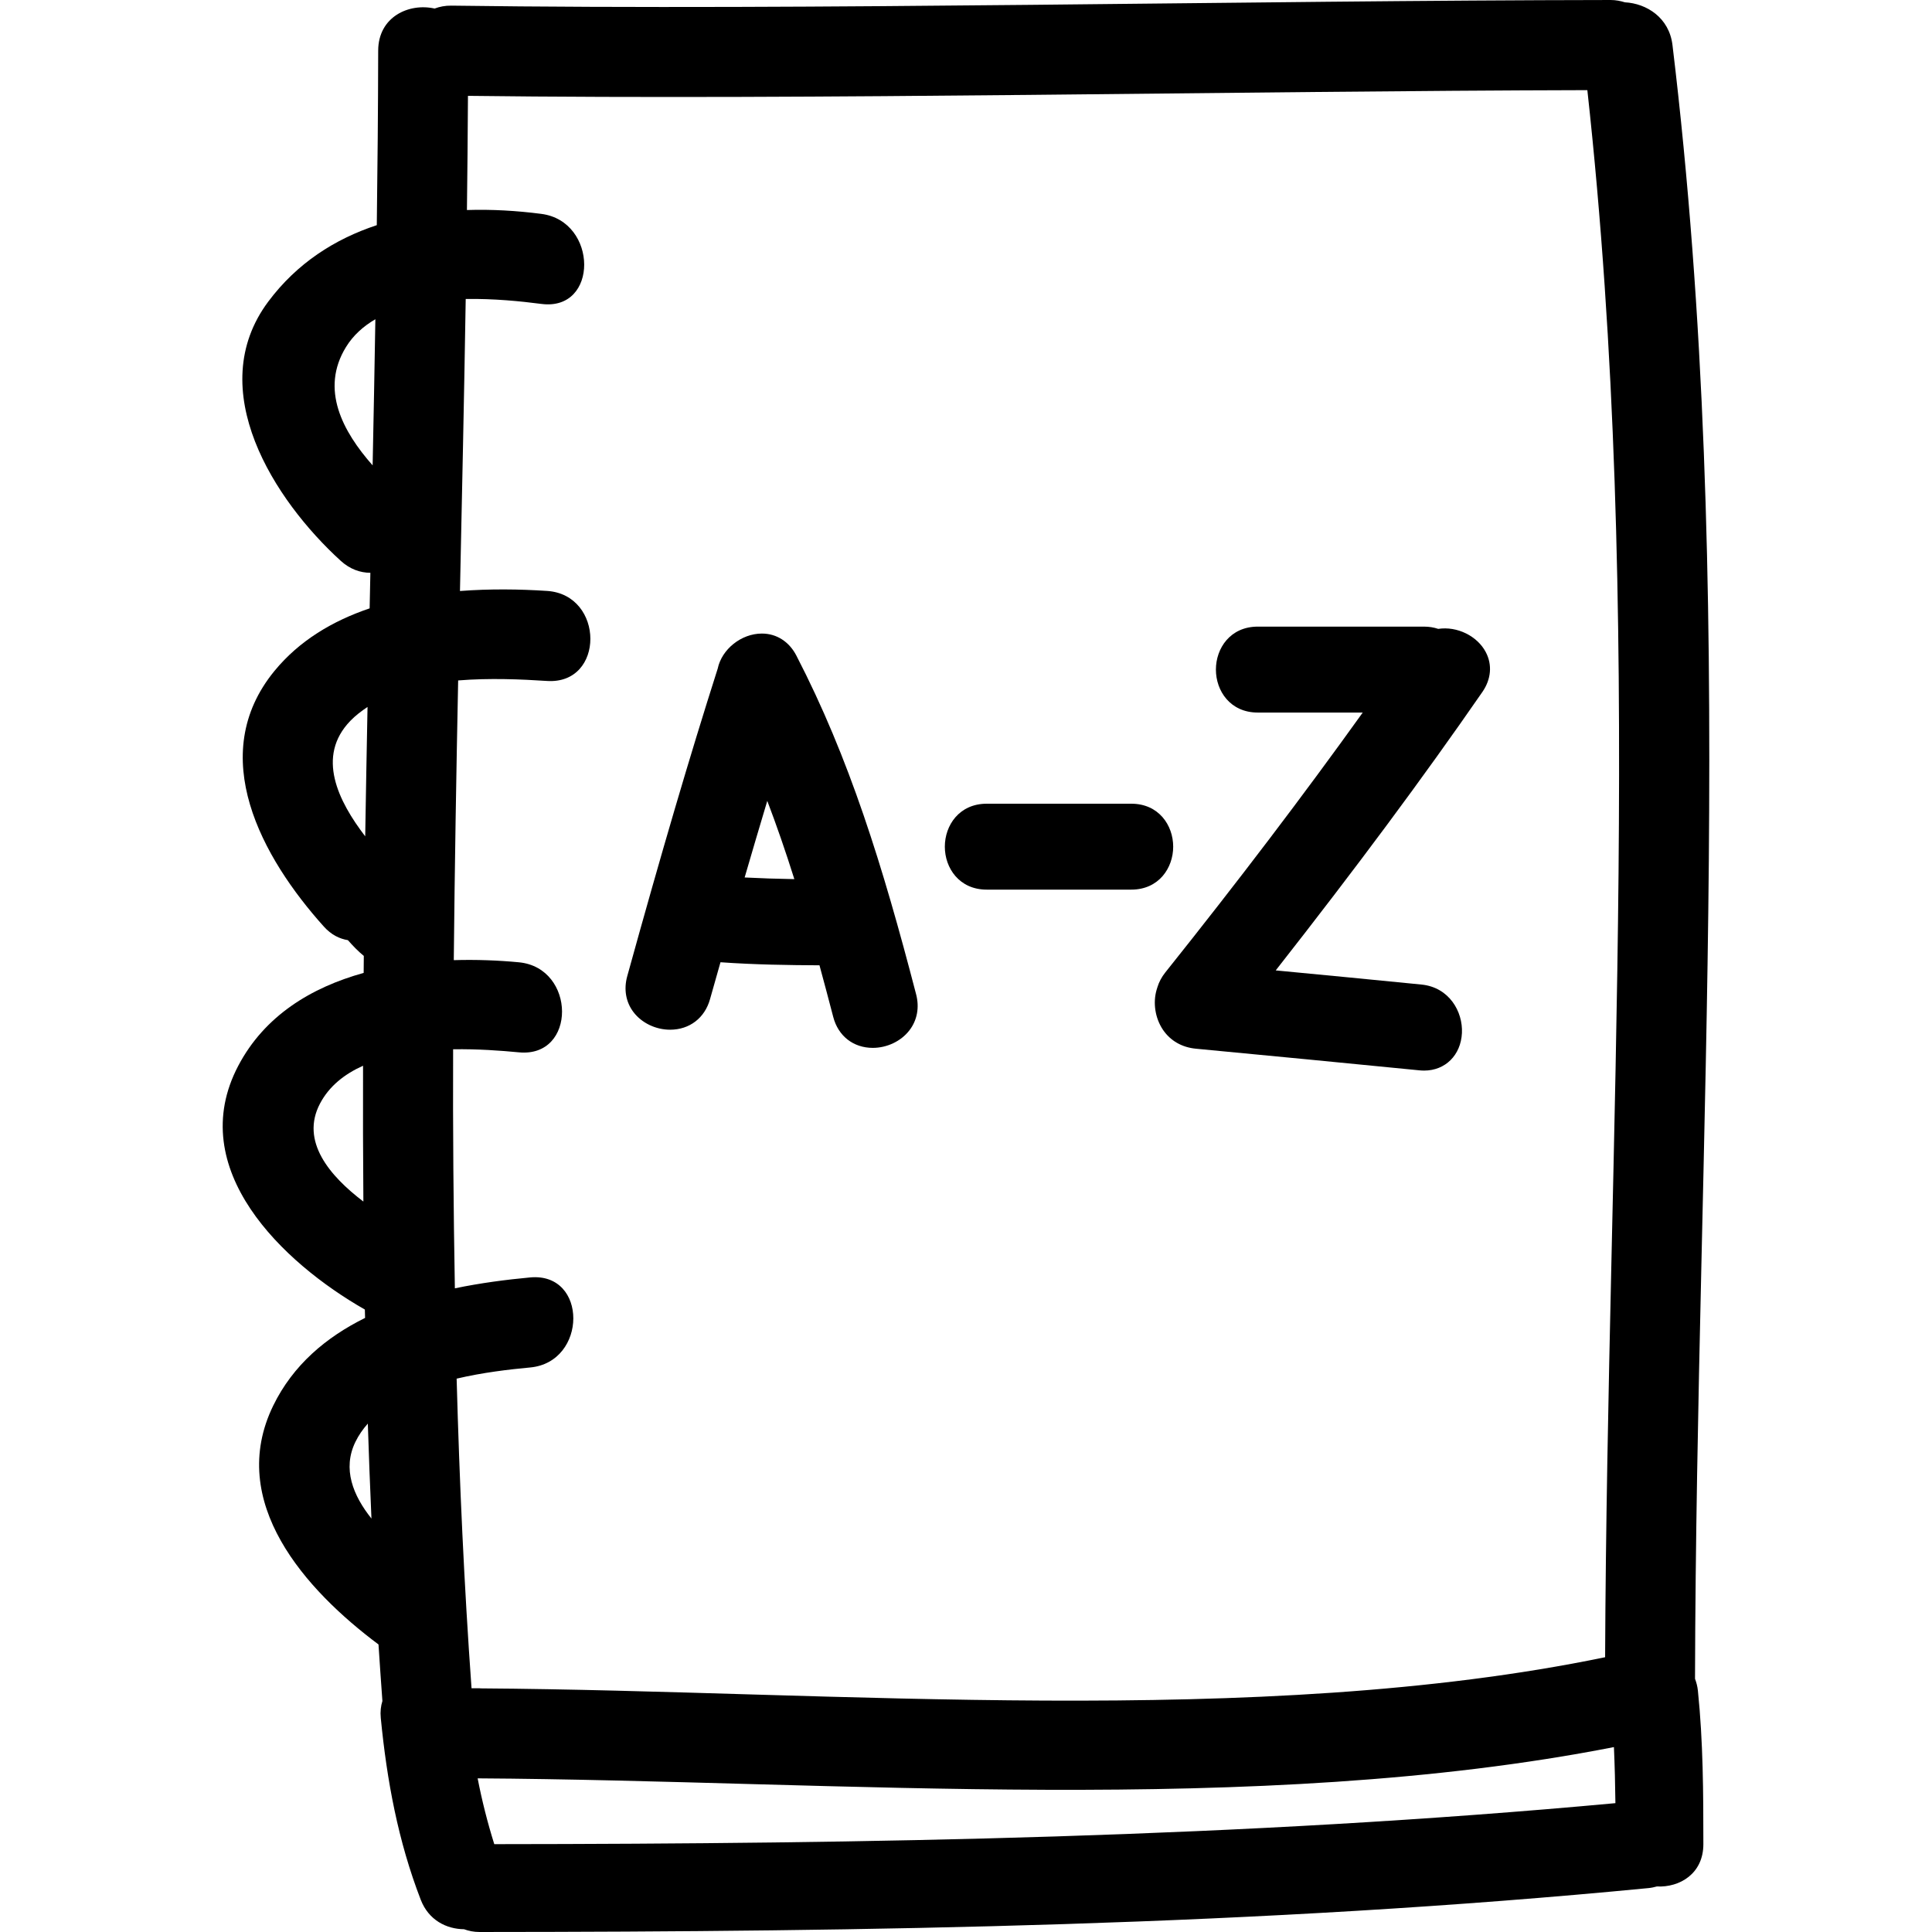
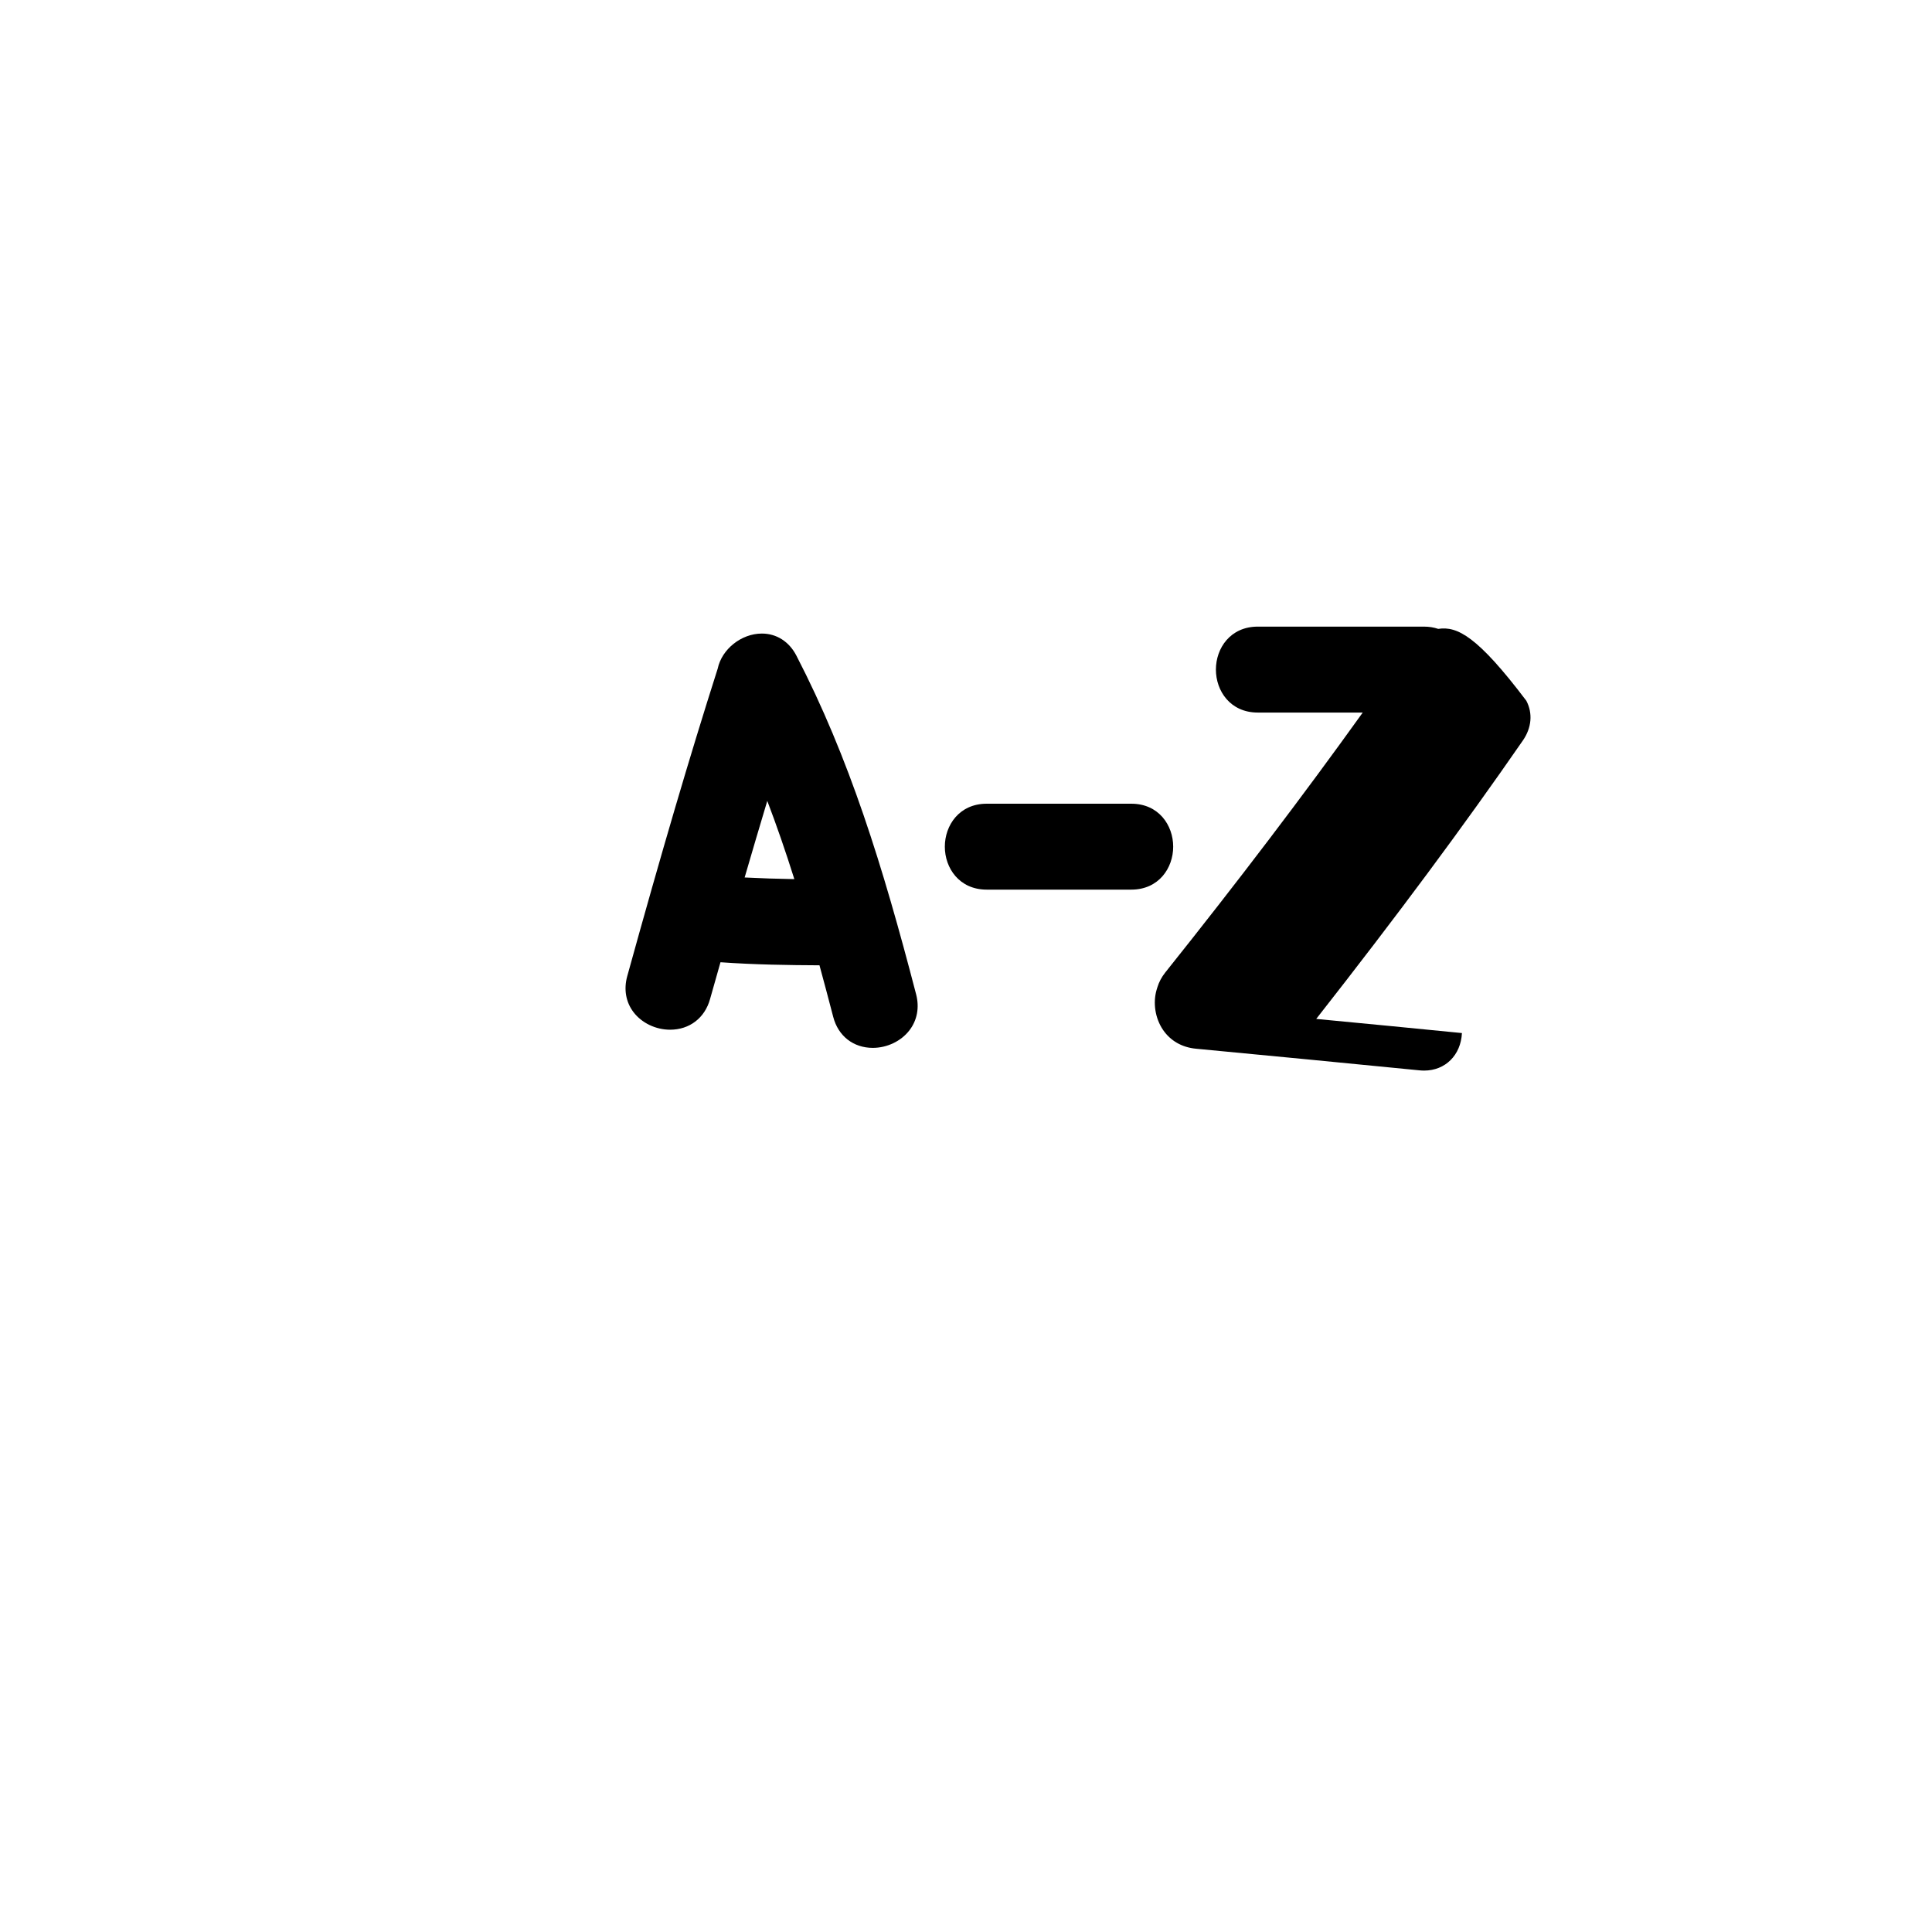
<svg xmlns="http://www.w3.org/2000/svg" fill="#000000" version="1.1" id="Capa_1" width="800px" height="800px" viewBox="0 0 481.905 481.904" xml:space="preserve">
  <g>
    <g>
-       <path d="M417.171,11.229c-0.818-6.822-6.444-10.366-11.873-10.653C404.217,0.238,403.054,0,401.734,0    c-90.779,0.111-198.379,2.641-289.155,1.406c-1.571-0.021-2.94,0.267-4.171,0.724c-6.375-1.439-14.061,2.034-14.076,10.509    c-0.025,14.508-0.16,29.016-0.348,43.523c-10.473,3.458-19.905,9.48-27.065,19.062c-16.364,21.912,1.513,49.582,18.075,64.666    c2.323,2.115,4.893,2.968,7.389,2.988c-0.061,2.955-0.12,5.913-0.183,8.866c-9.191,3.11-17.511,8.018-23.732,15.6    c-17.272,21.056-3.13,46.59,12.319,63.782c1.846,2.054,3.915,3.046,5.989,3.379c1.239,1.399,2.519,2.747,3.969,3.93    c-0.01,1.417-0.021,2.829-0.036,4.24c-13.083,3.626-24.722,10.685-31.283,23.176c-13.541,25.756,11.148,49.146,31.582,60.794    c0.018,0.701,0.043,1.392,0.054,2.087c-9.699,4.794-17.971,11.735-22.912,21.881c-11.73,24.09,8.097,46.007,26.261,59.57    c0.302,4.697,0.635,9.409,0.973,14.106c-0.386,1.234-0.562,2.625-0.406,4.229c1.518,15.569,4.311,30.712,9.973,45.347    c1.97,5.099,6.416,7.302,10.795,7.348c1.153,0.417,2.417,0.696,3.875,0.69c97.314-0.051,194.646-1.559,291.569-10.953    c0.741-0.07,1.422-0.223,2.082-0.406c5.692,0.295,11.608-3.193,11.604-10.541c0-12.802-0.051-25.583-1.366-38.329    c-0.111-1.071-0.381-2.031-0.716-2.935C423.127,282.884,433.522,146.583,417.171,11.229z M79.813,275.277    c2.303-4.378,6.142-7.379,10.743-9.445c-0.036,11.293-0.01,22.587,0.083,33.875C82.24,293.324,74.872,284.682,79.813,275.277z     M87.389,179.803c1.285-1.326,2.75-2.438,4.286-3.463c-0.213,10.761-0.406,21.513-0.579,32.271    C84.363,199.823,78.805,188.68,87.389,179.803z M88.649,359.662c0.815-1.675,1.871-3.188,3.098-4.569    c0.256,7.896,0.551,15.792,0.906,23.684C88.065,373.027,85.371,366.391,88.649,359.662z M92.947,116.08    c-7.482-8.476-13.134-18.974-6.639-29.526c1.815-2.953,4.352-5.194,7.322-6.926C93.427,91.781,93.199,103.928,92.947,116.08z     M123.288,459.993c-1.693-5.403-3.072-10.866-4.148-16.412c89.209,0.528,194.298,9.674,283.427-7.8    c0.203,4.662,0.319,9.323,0.37,13.985C309.95,458.358,216.616,459.912,123.288,459.993z M400.368,413.367    c-86.62,17.9-192.668,8.354-280.443,7.77c-0.109-0.01-0.219-0.03-0.328-0.03h-1.98c-1.851-25.735-3.011-51.476-3.717-77.227    c6.551-1.543,13.145-2.305,18.334-2.787c14.3-1.32,14.424-23.791,0-22.46c-6.022,0.559-12.413,1.396-18.775,2.717    c-0.346-19.875-0.516-39.746-0.437-59.626c6.099-0.097,11.913,0.33,16.404,0.762c14.419,1.387,14.285-21.084,0-22.46    c-5.146-0.487-10.648-0.701-16.239-0.533c0.229-23.252,0.625-46.512,1.092-69.771c7.838-0.635,15.742-0.289,22.163,0.13    c14.465,0.942,14.378-21.521,0-22.458c-6.853-0.447-14.264-0.546-21.711,0.02c0.516-24.277,1.041-48.561,1.432-72.838    c6.947-0.125,13.721,0.561,18.875,1.231c14.33,1.866,14.147-20.617,0-22.458c-6.126-0.794-12.375-1.165-18.57-0.962    c0.114-9.493,0.208-18.984,0.256-28.48c87.466,1.072,191.76-1.221,279.213-1.424C410.219,152.354,400.931,283.051,400.368,413.367    z" />
      <path d="M198.64,163.523c-1.805-3.489-4.94-5.492-8.604-5.492c-5.149,0-10.006,3.926-11.014,8.737    c-7.025,22.026-13.982,45.692-22.566,76.72c-0.907,3.271-0.351,6.47,1.564,8.979c2.054,2.701,5.548,4.377,9.12,4.377    c4.847,0,8.668-2.925,9.973-7.652c0.629-2.27,1.28-4.54,1.93-6.81l0.67-2.366c8.528,0.609,17.097,0.726,24.694,0.762    c1.17,4.28,2.303,8.571,3.428,12.877c1.236,4.764,5.022,7.719,9.874,7.719l0,0c3.547,0,7.041-1.665,9.115-4.356    c1.945-2.509,2.544-5.708,1.691-8.988C220.13,215.781,211.843,189.061,198.64,163.523z M198.135,219.282    c-4.342-0.074-8.445-0.208-12.396-0.412c1.856-6.375,3.737-12.746,5.646-19.103C193.694,205.83,195.931,212.282,198.135,219.282z" />
      <path d="M292.633,211.19c0-5.324-3.59-10.717-10.45-10.717h-36.059c-6.858,0-10.451,5.393-10.451,10.717    c0,5.319,3.588,10.712,10.451,10.712h36.059C289.039,221.902,292.633,216.51,292.633,211.19z" />
-       <path d="M358.744,156.863c-1.112-0.375-2.3-0.563-3.539-0.563h-41.472c-6.86,0-10.445,5.393-10.445,10.717    s3.585,10.717,10.445,10.717h26.177c-14.854,20.716-31.006,41.985-49.282,64.872c-0.878,1.106-1.538,2.366-1.898,3.539    l-0.229,0.727c-0.965,3.311-0.355,7.134,1.589,10.003c1.839,2.707,4.707,4.378,8.236,4.708c18.575,1.771,37.15,3.549,55.716,5.393    c0.411,0.04,0.808,0.061,1.188,0.061l0,0c5.275,0,9.15-3.844,9.425-9.358c0.264-5.353-3.185-11.415-10.101-12.101    c-11.847-1.184-23.704-2.321-35.556-3.453l-0.787-0.076c20.216-25.781,36.663-47.939,51.547-69.454    c2.188-3.166,2.503-6.782,0.857-9.912C368.519,158.656,363.471,156.145,358.744,156.863z" />
+       <path d="M358.744,156.863c-1.112-0.375-2.3-0.563-3.539-0.563h-41.472c-6.86,0-10.445,5.393-10.445,10.717    s3.585,10.717,10.445,10.717h26.177c-14.854,20.716-31.006,41.985-49.282,64.872c-0.878,1.106-1.538,2.366-1.898,3.539    l-0.229,0.727c-0.965,3.311-0.355,7.134,1.589,10.003c1.839,2.707,4.707,4.378,8.236,4.708c18.575,1.771,37.15,3.549,55.716,5.393    c0.411,0.04,0.808,0.061,1.188,0.061l0,0c5.275,0,9.15-3.844,9.425-9.358c-11.847-1.184-23.704-2.321-35.556-3.453l-0.787-0.076c20.216-25.781,36.663-47.939,51.547-69.454    c2.188-3.166,2.503-6.782,0.857-9.912C368.519,158.656,363.471,156.145,358.744,156.863z" />
    </g>
  </g>
</svg>